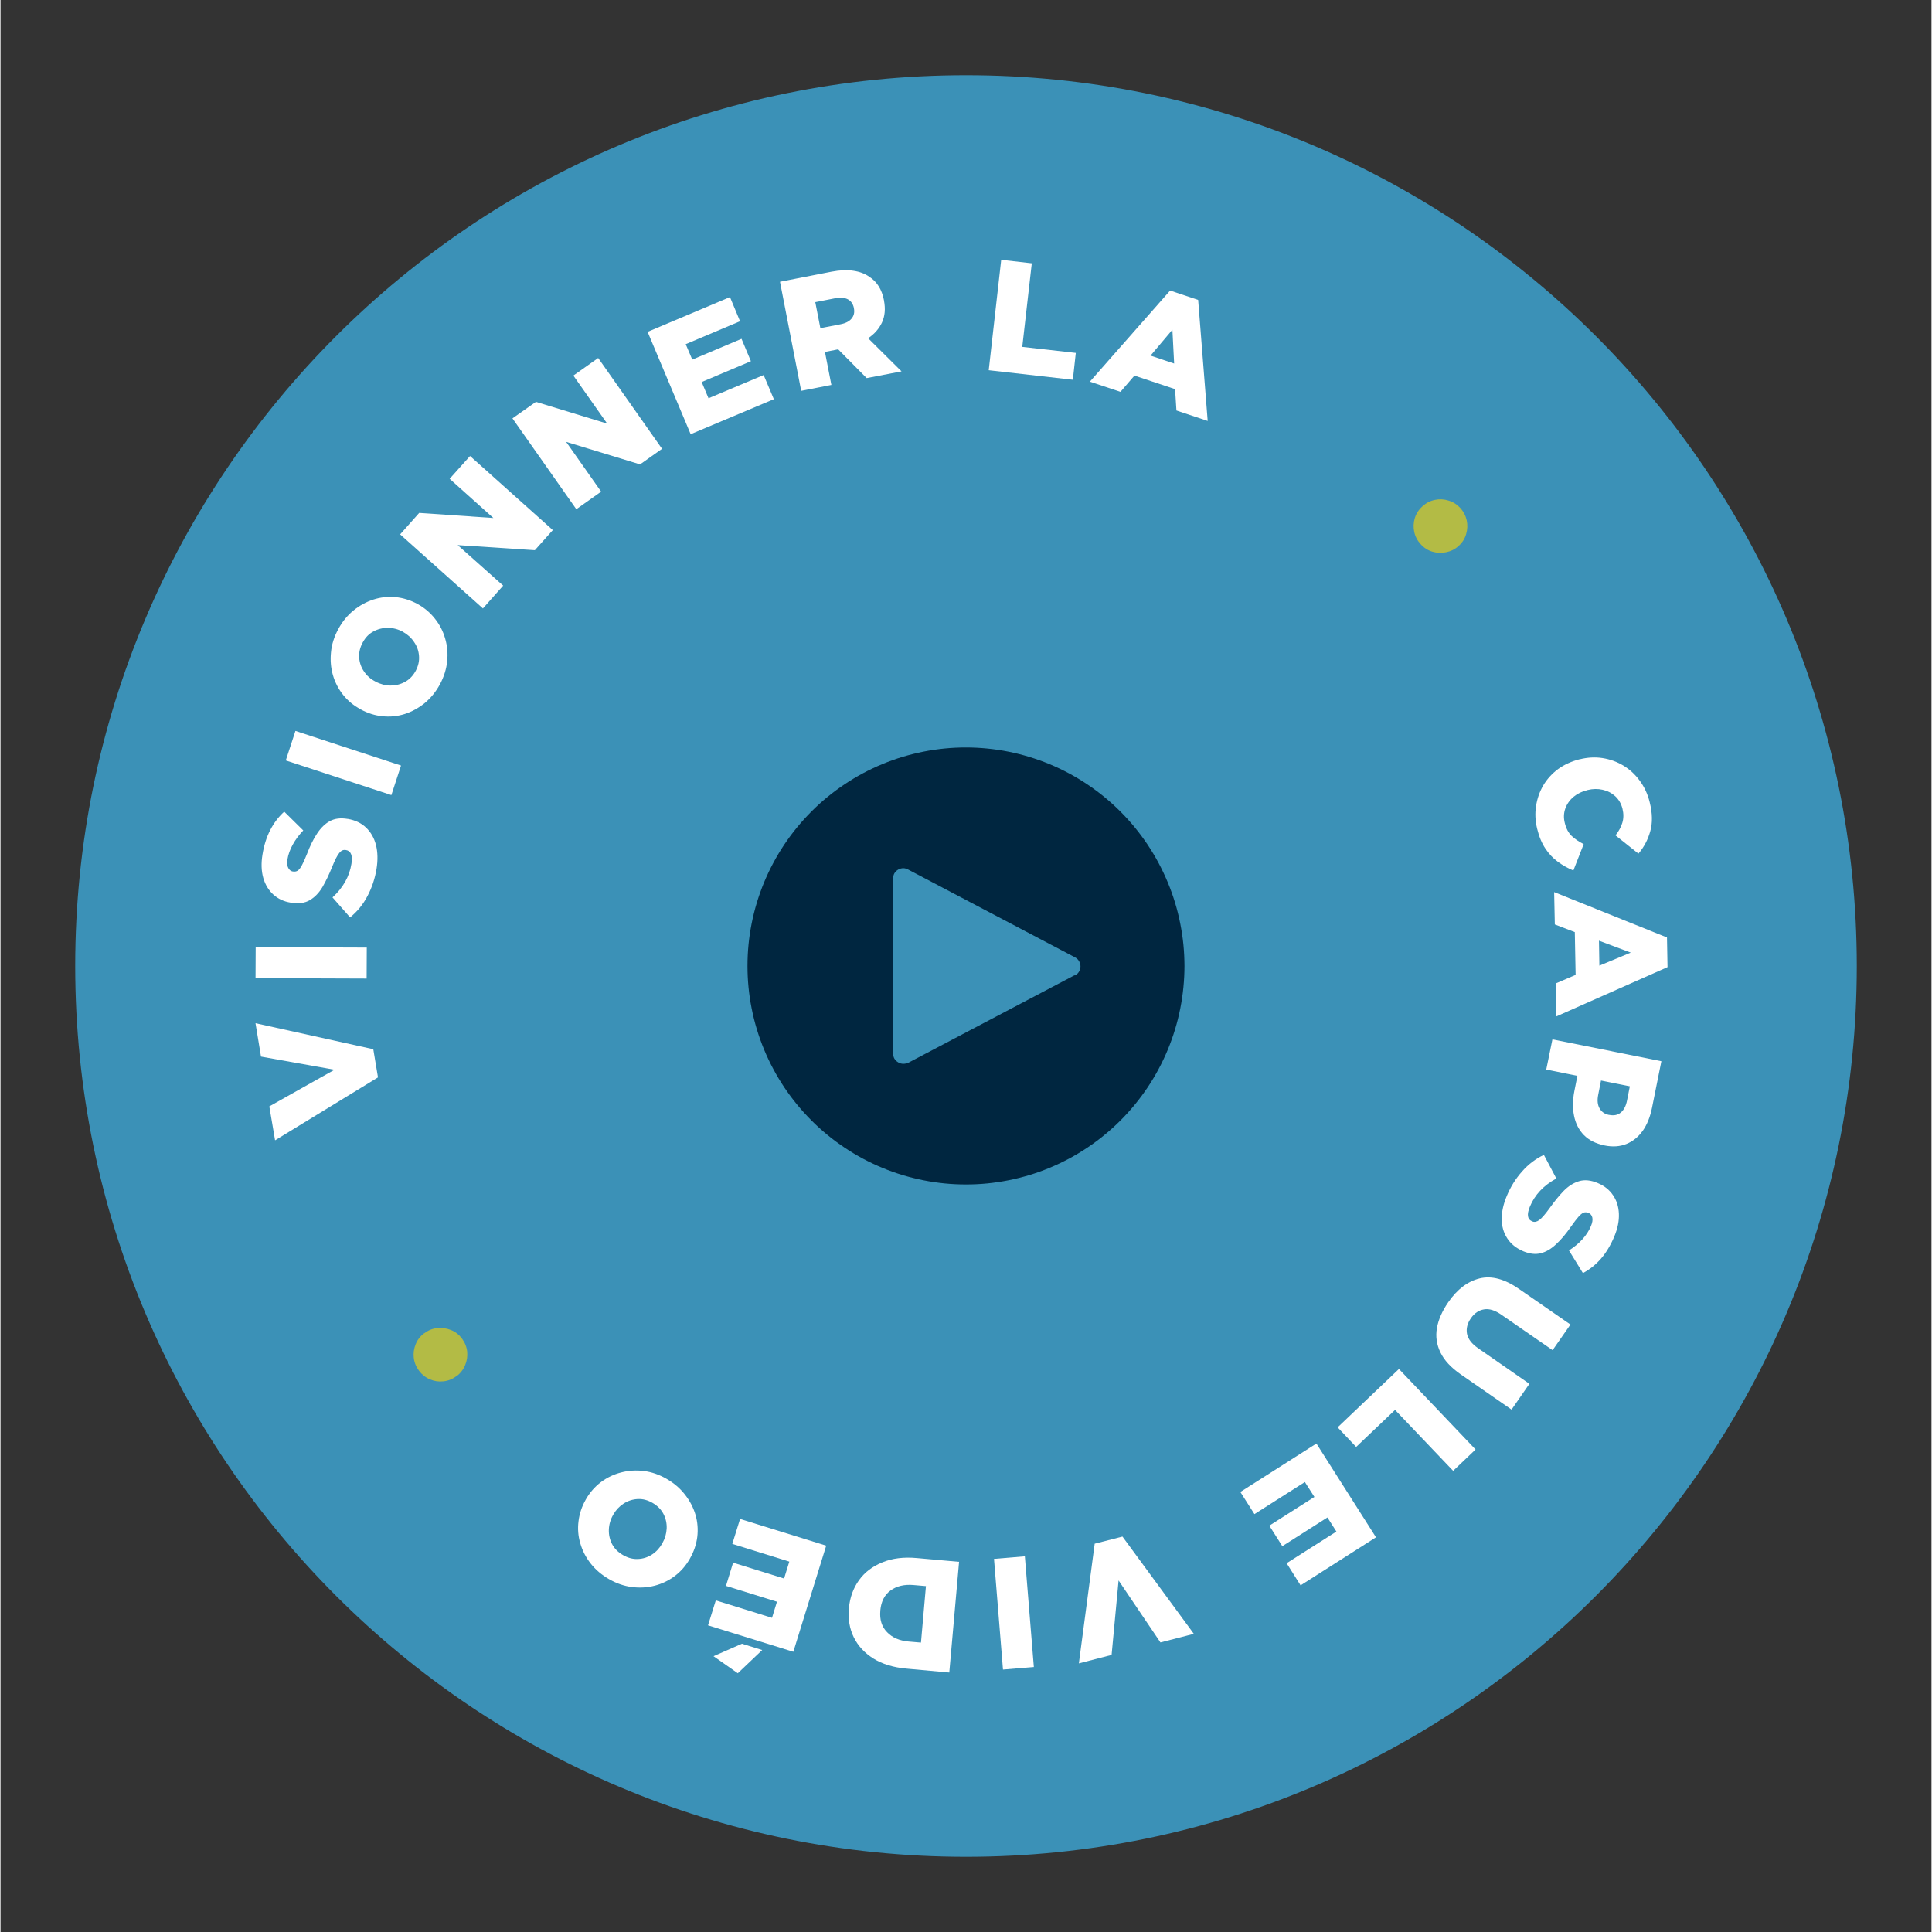
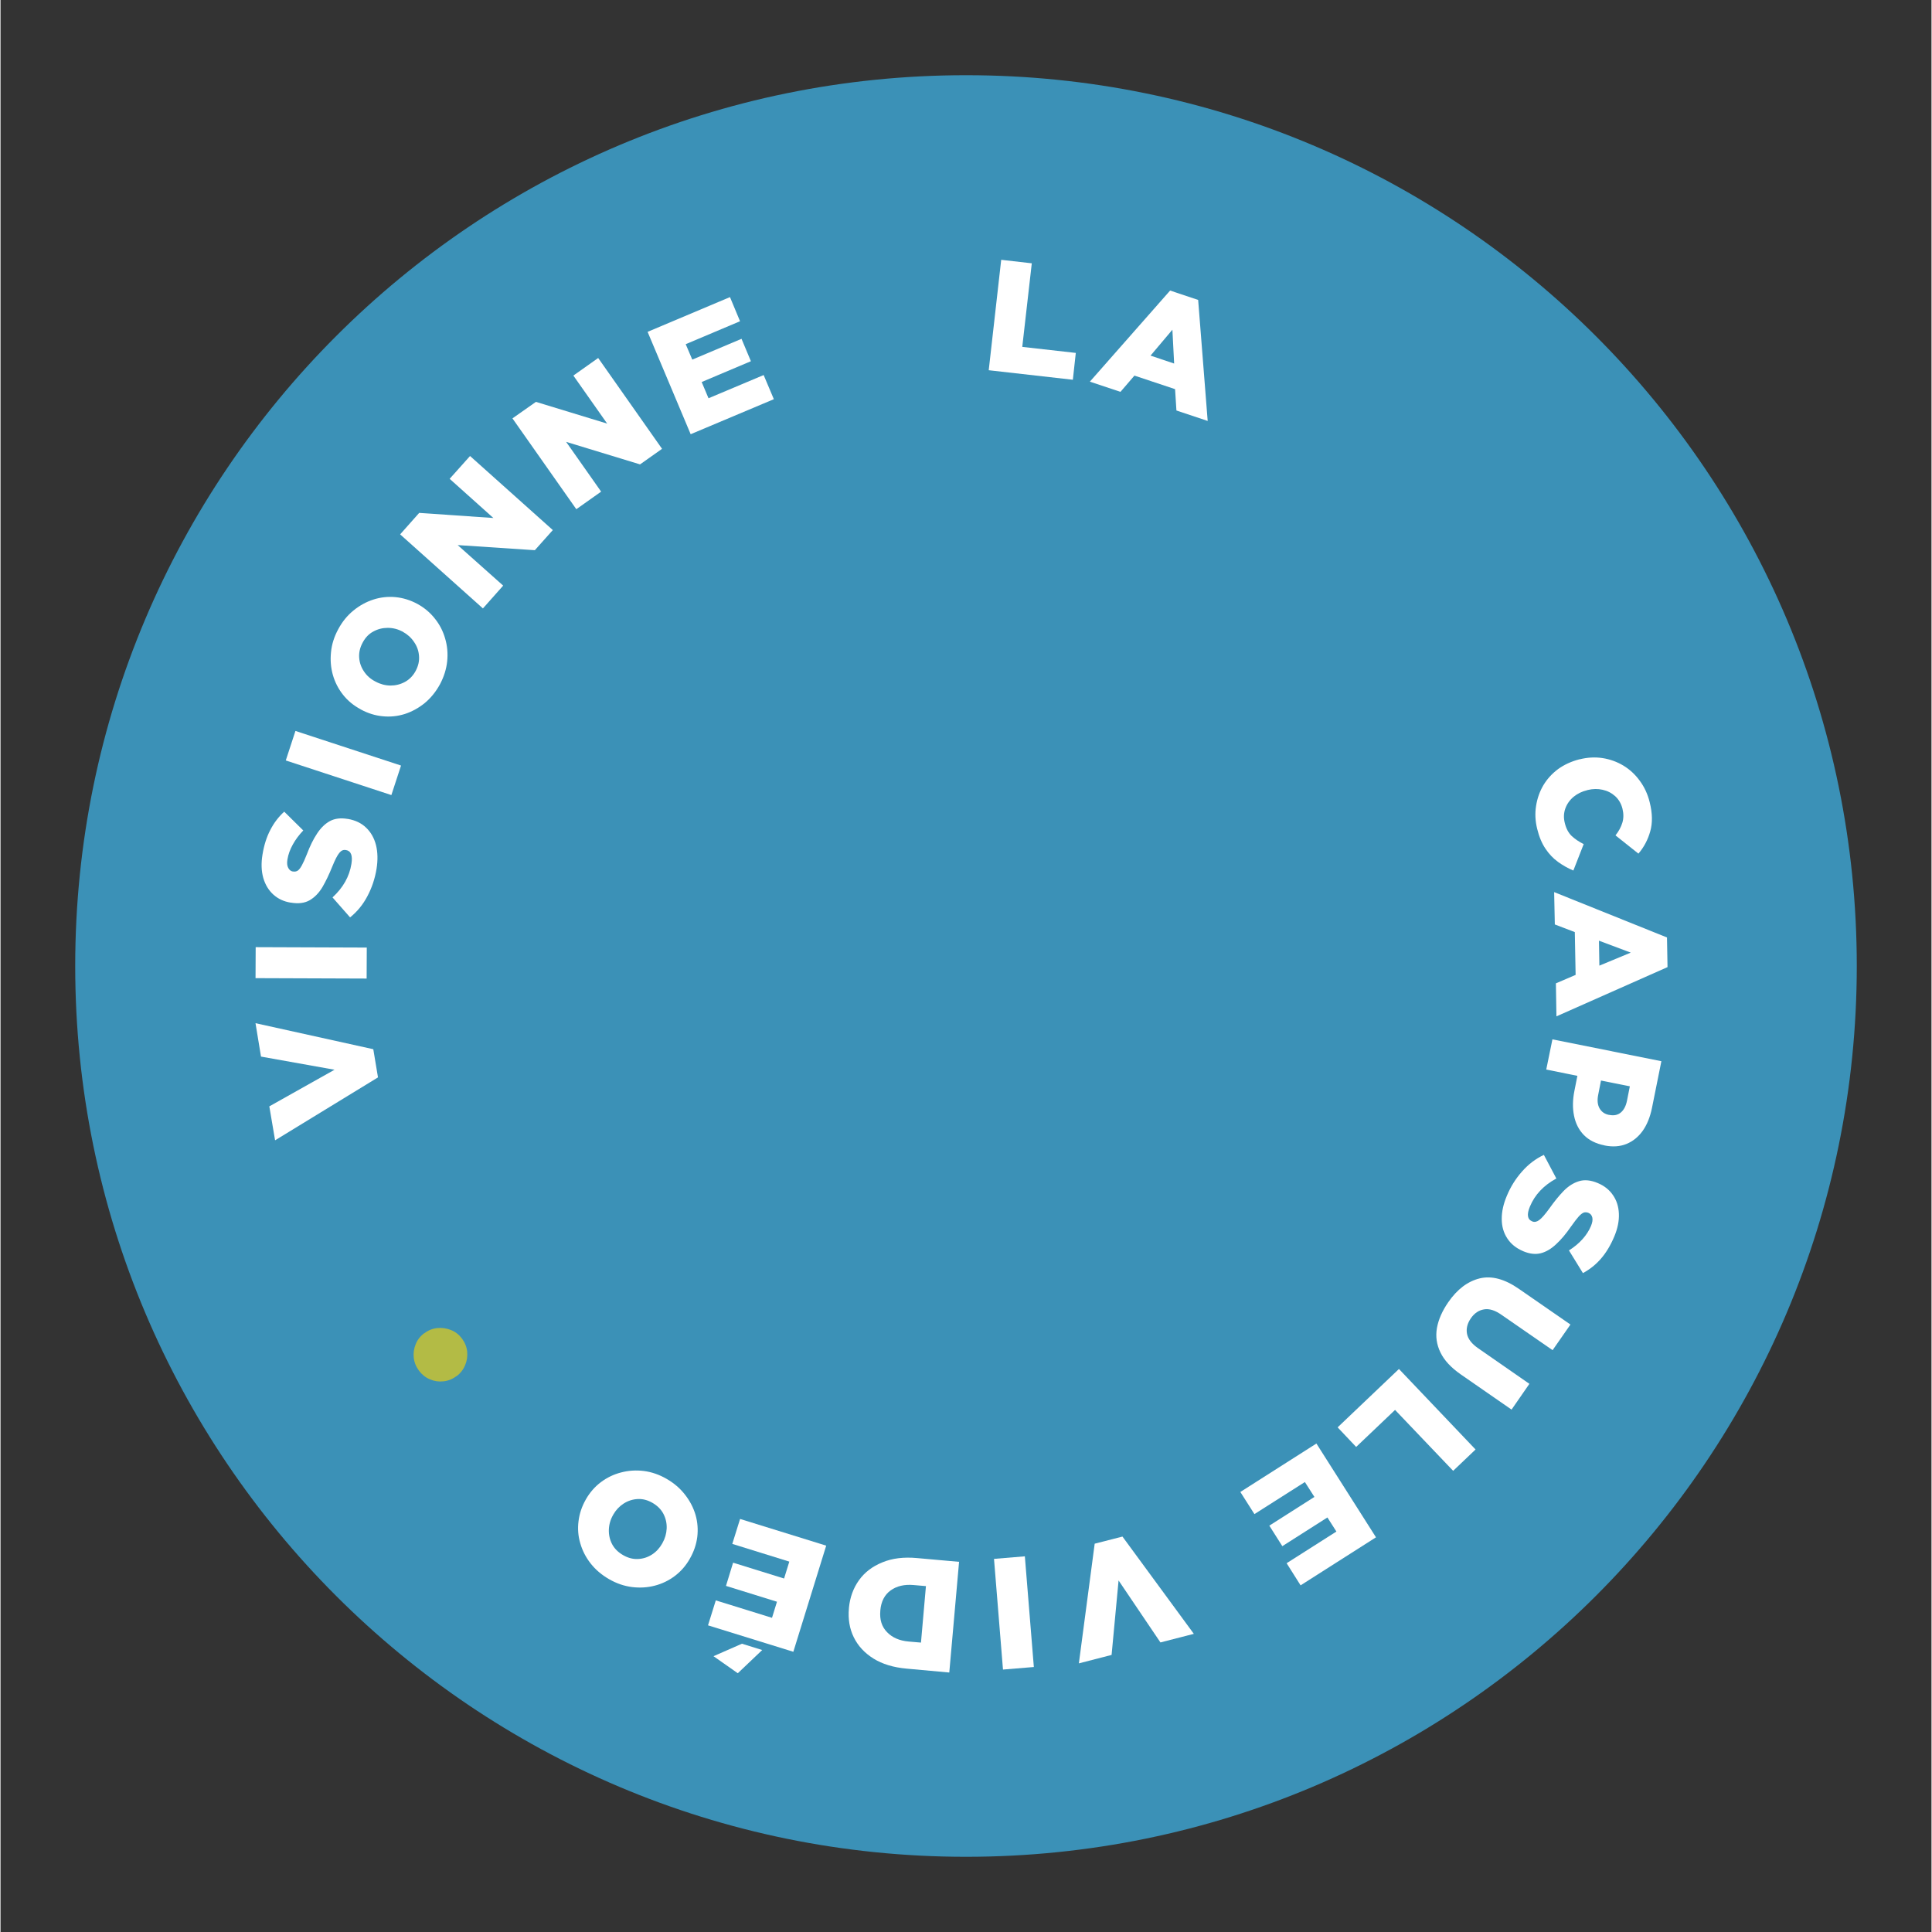
<svg xmlns="http://www.w3.org/2000/svg" width="300" zoomAndPan="magnify" viewBox="0 0 224.88 225" height="300" preserveAspectRatio="xMidYMid meet" version="1.0">
  <rect x="0" y="0" width="224.88" height="225" fill="#333333" stroke="none" />
  <defs>
    <g />
    <clipPath id="b15b852ee9">
      <path d="M 8.699 8.758 L 216.18 8.758 L 216.18 216.242 L 8.699 216.242 Z M 8.699 8.758 " clip-rule="nonzero" />
    </clipPath>
    <clipPath id="7a425976d6">
      <path d="M 112.441 8.758 C 55.145 8.758 8.699 55.207 8.699 112.5 C 8.699 169.793 55.145 216.242 112.441 216.242 C 169.734 216.242 216.18 169.793 216.18 112.5 C 216.18 55.207 169.734 8.758 112.441 8.758 Z M 112.441 8.758 " clip-rule="nonzero" />
    </clipPath>
    <clipPath id="347ba7dca0">
-       <path d="M 86.992 87.051 L 137.965 87.051 L 137.965 138 L 86.992 138 Z M 86.992 87.051 " clip-rule="nonzero" />
-     </clipPath>
+       </clipPath>
  </defs>
  <g clip-path="url(#b15b852ee9)">
    <g clip-path="url(#7a425976d6)">
      <path fill="#3b91b7" d="M 8.699 8.758 L 216.18 8.758 L 216.18 216.242 L 8.699 216.242 Z M 8.699 8.758 " fill-opacity="1" fill-rule="nonzero" />
    </g>
  </g>
  <g fill="#ffffff" fill-opacity="1">
    <g transform="translate(44.758, 130.769)">
      <g>
        <path d="M -0.797 -5.297 L -12.781 2.031 L -13.453 -1.922 L -5.859 -6.188 L -14.422 -7.719 L -15.062 -11.609 L -1.344 -8.578 Z M -0.797 -5.297 " />
      </g>
    </g>
  </g>
  <g fill="#ffffff" fill-opacity="1">
    <g transform="translate(42.638, 115.181)">
      <g>
        <path d="M 0 -1.219 L -12.938 -1.266 L -12.922 -4.875 L 0.016 -4.828 Z M 0 -1.219 " />
      </g>
    </g>
  </g>
  <g fill="#ffffff" fill-opacity="1">
    <g transform="translate(42.571, 107.323)">
      <g>
        <path d="M 1.219 -6.125 C 1.031 -4.988 0.676 -3.93 0.156 -2.953 C -0.352 -1.984 -1.023 -1.16 -1.859 -0.484 L -3.906 -2.812 C -2.676 -3.938 -1.941 -5.238 -1.703 -6.719 C -1.547 -7.695 -1.758 -8.234 -2.344 -8.328 L -2.375 -8.328 C -2.645 -8.379 -2.891 -8.27 -3.109 -8 C -3.336 -7.738 -3.617 -7.191 -3.953 -6.359 C -4.305 -5.484 -4.68 -4.703 -5.078 -4.016 C -5.484 -3.336 -5.977 -2.828 -6.562 -2.484 C -7.145 -2.148 -7.875 -2.055 -8.75 -2.203 L -8.781 -2.203 C -9.57 -2.328 -10.242 -2.641 -10.797 -3.141 C -11.348 -3.641 -11.738 -4.285 -11.969 -5.078 C -12.195 -5.879 -12.227 -6.785 -12.062 -7.797 C -11.883 -8.891 -11.582 -9.844 -11.156 -10.656 C -10.738 -11.477 -10.195 -12.191 -9.531 -12.797 L -7.312 -10.609 C -7.812 -10.086 -8.219 -9.539 -8.531 -8.969 C -8.852 -8.395 -9.062 -7.816 -9.156 -7.234 C -9.227 -6.816 -9.195 -6.488 -9.062 -6.25 C -8.938 -6.008 -8.758 -5.867 -8.531 -5.828 L -8.484 -5.828 C -8.297 -5.797 -8.125 -5.828 -7.969 -5.922 C -7.812 -6.023 -7.648 -6.227 -7.484 -6.531 C -7.316 -6.832 -7.117 -7.27 -6.891 -7.844 C -6.535 -8.789 -6.141 -9.594 -5.703 -10.25 C -5.266 -10.914 -4.766 -11.398 -4.203 -11.703 C -3.641 -12.004 -2.957 -12.086 -2.156 -11.953 L -2.125 -11.953 C -1.258 -11.805 -0.551 -11.469 0 -10.938 C 0.562 -10.406 0.945 -9.727 1.156 -8.906 C 1.363 -8.082 1.383 -7.156 1.219 -6.125 Z M 1.219 -6.125 " />
      </g>
    </g>
  </g>
  <g fill="#ffffff" fill-opacity="1">
    <g transform="translate(45.144, 93.75)">
      <g>
        <path d="M 0.375 -1.156 L -11.922 -5.188 L -10.797 -8.625 L 1.5 -4.594 Z M 0.375 -1.156 " />
      </g>
    </g>
  </g>
  <g fill="#ffffff" fill-opacity="1">
    <g transform="translate(47.3, 86.308)">
      <g>
        <path d="M 3.875 -6.609 C 3.395 -5.734 2.801 -5.004 2.094 -4.422 C 1.383 -3.848 0.613 -3.426 -0.219 -3.156 C -1.051 -2.895 -1.906 -2.805 -2.781 -2.891 C -3.664 -2.973 -4.52 -3.238 -5.344 -3.688 L -5.359 -3.703 C -6.18 -4.141 -6.863 -4.703 -7.406 -5.391 C -7.957 -6.086 -8.352 -6.859 -8.594 -7.703 C -8.832 -8.547 -8.906 -9.426 -8.812 -10.344 C -8.727 -11.258 -8.445 -12.156 -7.969 -13.031 C -7.5 -13.906 -6.91 -14.629 -6.203 -15.203 C -5.492 -15.785 -4.719 -16.211 -3.875 -16.484 C -3.039 -16.754 -2.18 -16.848 -1.297 -16.766 C -0.422 -16.68 0.422 -16.422 1.234 -15.984 L 1.266 -15.969 C 2.078 -15.52 2.754 -14.945 3.297 -14.25 C 3.848 -13.562 4.242 -12.789 4.484 -11.938 C 4.734 -11.094 4.812 -10.211 4.719 -9.297 C 4.625 -8.391 4.344 -7.492 3.875 -6.609 Z M 1.047 -8.172 C 1.359 -8.754 1.488 -9.336 1.438 -9.922 C 1.395 -10.516 1.203 -11.055 0.859 -11.547 C 0.523 -12.047 0.086 -12.441 -0.453 -12.734 L -0.469 -12.75 C -1.02 -13.039 -1.598 -13.188 -2.203 -13.188 C -2.805 -13.188 -3.363 -13.047 -3.875 -12.766 C -4.395 -12.492 -4.812 -12.062 -5.125 -11.469 C -5.438 -10.895 -5.57 -10.312 -5.531 -9.719 C -5.488 -9.133 -5.301 -8.598 -4.969 -8.109 C -4.645 -7.617 -4.203 -7.227 -3.641 -6.938 L -3.609 -6.922 C -3.066 -6.629 -2.492 -6.477 -1.891 -6.469 C -1.285 -6.469 -0.723 -6.609 -0.203 -6.891 C 0.316 -7.172 0.734 -7.598 1.047 -8.172 Z M 1.047 -8.172 " />
      </g>
    </g>
  </g>
  <g fill="#ffffff" fill-opacity="1">
    <g transform="translate(55.415, 71.701)">
      <g>
        <path d="M 0.766 -0.844 L -8.875 -9.469 L -6.656 -11.969 L 1.984 -11.375 L -3.109 -15.938 L -0.734 -18.594 L 8.906 -9.969 L 6.812 -7.625 L -2.172 -8.219 L 3.125 -3.5 Z M 0.766 -0.844 " />
      </g>
    </g>
  </g>
  <g fill="#ffffff" fill-opacity="1">
    <g transform="translate(66.12, 59.958)">
      <g>
        <path d="M 0.938 -0.656 L -6.5 -11.234 L -3.766 -13.156 L 4.531 -10.625 L 0.594 -16.219 L 3.484 -18.266 L 10.922 -7.688 L 8.359 -5.875 L -0.25 -8.5 L 3.828 -2.703 Z M 0.938 -0.656 " />
      </g>
    </g>
  </g>
  <g fill="#ffffff" fill-opacity="1">
    <g transform="translate(79.328, 51.006)">
      <g>
        <path d="M 1.047 -0.438 L -3.969 -12.359 L 5.625 -16.406 L 6.797 -13.594 L 0.469 -10.922 L 1.234 -9.125 L 6.969 -11.547 L 8.062 -8.938 L 2.328 -6.516 L 3.125 -4.625 L 9.547 -7.328 L 10.734 -4.516 Z M 1.047 -0.438 " />
      </g>
    </g>
  </g>
  <g fill="#ffffff" fill-opacity="1">
    <g transform="translate(92.121, 45.736)">
      <g>
-         <path d="M 1.125 -0.219 L -1.344 -12.922 L 4.656 -14.094 C 5.633 -14.281 6.484 -14.316 7.203 -14.203 C 7.93 -14.098 8.551 -13.863 9.062 -13.5 C 9.957 -12.926 10.523 -12.016 10.766 -10.766 L 10.766 -10.734 C 10.953 -9.766 10.875 -8.91 10.531 -8.172 C 10.188 -7.441 9.648 -6.832 8.922 -6.344 L 12.812 -2.484 L 8.75 -1.703 L 5.438 -5.047 L 5.406 -5.047 L 3.891 -4.75 L 4.641 -0.906 Z M 3.359 -7.516 L 5.688 -7.969 C 6.289 -8.082 6.727 -8.305 7 -8.641 C 7.27 -8.973 7.359 -9.367 7.266 -9.828 L 7.266 -9.859 C 7.16 -10.359 6.914 -10.703 6.531 -10.891 C 6.156 -11.078 5.672 -11.113 5.078 -11 L 2.766 -10.547 Z M 3.359 -7.516 " />
-       </g>
+         </g>
    </g>
  </g>
  <g fill="#ffffff" fill-opacity="1">
    <g transform="translate(106.969, 43.321)">
      <g />
    </g>
  </g>
  <g fill="#ffffff" fill-opacity="1">
    <g transform="translate(113.946, 42.992)">
      <g>
        <path d="M 1.141 0.125 L 2.594 -12.734 L 6.156 -12.328 L 5.047 -2.594 L 11.281 -1.891 L 10.938 1.234 Z M 1.141 0.125 " />
      </g>
    </g>
  </g>
  <g fill="#ffffff" fill-opacity="1">
    <g transform="translate(126.758, 44.415)">
      <g>
        <path d="M 0.109 0.031 L 9.453 -10.578 L 12.719 -9.484 L 13.828 4.609 L 10.188 3.391 L 10.031 0.906 L 5.297 -0.672 L 3.672 1.219 Z M 7.172 -3 L 9.922 -2.078 L 9.719 -6.016 Z M 7.172 -3 " />
      </g>
    </g>
  </g>
  <g fill="#ffffff" fill-opacity="1">
    <g transform="translate(142.126, 50.107)">
      <g />
    </g>
  </g>
  <g fill="#ffffff" fill-opacity="1">
    <g transform="translate(148.445, 53.593)">
      <g />
    </g>
  </g>
  <g fill="#ffffff" fill-opacity="1">
    <g transform="translate(154.366, 57.719)">
      <g />
    </g>
  </g>
  <g fill="#b3bb45" fill-opacity="1">
    <g transform="translate(159.783, 62.248)">
      <g>
-         <path d="M 5.609 1.125 C 5.223 0.707 4.973 0.234 4.859 -0.297 C 4.742 -0.836 4.766 -1.375 4.922 -1.906 C 5.086 -2.438 5.379 -2.891 5.797 -3.266 L 5.828 -3.297 C 6.254 -3.68 6.734 -3.926 7.266 -4.031 C 7.797 -4.145 8.32 -4.117 8.844 -3.953 C 9.375 -3.797 9.832 -3.508 10.219 -3.094 C 10.602 -2.664 10.852 -2.188 10.969 -1.656 C 11.082 -1.125 11.062 -0.594 10.906 -0.062 C 10.758 0.469 10.473 0.926 10.047 1.312 L 10.016 1.344 C 9.598 1.719 9.117 1.957 8.578 2.062 C 8.035 2.176 7.5 2.156 6.969 2 C 6.445 1.844 5.992 1.551 5.609 1.125 Z M 5.609 1.125 " />
-       </g>
+         </g>
    </g>
  </g>
  <g fill="#ffffff" fill-opacity="1">
    <g transform="translate(167.131, 70.658)">
      <g />
    </g>
  </g>
  <g fill="#ffffff" fill-opacity="1">
    <g transform="translate(171.176, 76.635)">
      <g />
    </g>
  </g>
  <g fill="#ffffff" fill-opacity="1">
    <g transform="translate(177.454, 89.288)">
      <g>
        <path d="M 1.5 7.219 C 1.281 6.32 1.238 5.441 1.375 4.578 C 1.508 3.711 1.789 2.91 2.219 2.172 C 2.656 1.441 3.227 0.812 3.938 0.281 C 4.656 -0.238 5.484 -0.617 6.422 -0.859 L 6.453 -0.859 C 7.367 -1.086 8.258 -1.133 9.125 -1 C 10 -0.863 10.805 -0.57 11.547 -0.125 C 12.285 0.32 12.922 0.91 13.453 1.641 C 13.992 2.367 14.379 3.203 14.609 4.141 C 14.93 5.422 14.953 6.551 14.672 7.531 C 14.398 8.508 13.941 9.375 13.297 10.125 L 10.625 8 C 11 7.531 11.266 7.039 11.422 6.531 C 11.578 6.031 11.582 5.484 11.438 4.891 C 11.289 4.305 11.008 3.82 10.594 3.438 C 10.176 3.062 9.688 2.812 9.125 2.688 C 8.57 2.562 7.988 2.57 7.375 2.719 L 7.344 2.734 C 6.727 2.879 6.191 3.141 5.734 3.516 C 5.285 3.898 4.969 4.352 4.781 4.875 C 4.594 5.406 4.57 5.961 4.719 6.547 C 4.875 7.203 5.145 7.711 5.531 8.078 C 5.926 8.441 6.391 8.754 6.922 9.016 L 5.719 12.094 C 5.094 11.832 4.5 11.5 3.938 11.094 C 3.375 10.688 2.883 10.172 2.469 9.547 C 2.051 8.93 1.727 8.156 1.5 7.219 Z M 1.5 7.219 " />
      </g>
    </g>
  </g>
  <g fill="#ffffff" fill-opacity="1">
    <g transform="translate(180.936, 103.786)">
      <g>
        <path d="M 0 0.109 L 13.141 5.391 L 13.203 8.844 L 0.266 14.578 L 0.203 10.734 L 2.5 9.75 L 2.406 4.766 L 0.078 3.875 Z M 5.219 5.766 L 5.266 8.672 L 8.922 7.156 Z M 5.219 5.766 " />
      </g>
    </g>
  </g>
  <g fill="#ffffff" fill-opacity="1">
    <g transform="translate(180.954, 119.917)">
      <g>
        <path d="M -0.219 1.125 L 12.469 3.672 L 11.375 9.109 C 11.156 10.191 10.789 11.086 10.281 11.797 C 9.77 12.504 9.141 13.008 8.391 13.312 C 7.641 13.613 6.797 13.672 5.859 13.484 L 5.828 13.469 C 4.828 13.27 4.031 12.867 3.438 12.266 C 2.852 11.66 2.473 10.91 2.297 10.016 C 2.117 9.129 2.133 8.16 2.344 7.109 L 2.688 5.375 L -0.938 4.641 Z M 5.438 5.922 L 5.109 7.594 C 4.984 8.219 5.035 8.738 5.266 9.156 C 5.504 9.57 5.867 9.828 6.359 9.922 L 6.391 9.922 C 6.941 10.035 7.395 9.941 7.75 9.641 C 8.102 9.348 8.344 8.883 8.469 8.25 L 8.797 6.594 Z M 5.438 5.922 " />
      </g>
    </g>
  </g>
  <g fill="#ffffff" fill-opacity="1">
    <g transform="translate(178.036, 133.592)">
      <g>
        <path d="M -2.609 5.672 C -2.172 4.617 -1.582 3.676 -0.844 2.844 C -0.113 2.008 0.734 1.363 1.703 0.906 L 3.156 3.656 C 1.676 4.457 0.648 5.547 0.078 6.922 C -0.305 7.836 -0.223 8.41 0.328 8.641 L 0.359 8.656 C 0.609 8.758 0.875 8.707 1.156 8.5 C 1.438 8.301 1.836 7.844 2.359 7.125 C 2.91 6.344 3.457 5.672 4 5.109 C 4.551 4.547 5.148 4.164 5.797 3.969 C 6.441 3.77 7.172 3.844 7.984 4.188 L 8.016 4.203 C 8.754 4.516 9.332 4.977 9.75 5.594 C 10.176 6.207 10.406 6.926 10.438 7.75 C 10.477 8.57 10.301 9.457 9.906 10.406 C 9.477 11.426 8.961 12.285 8.359 12.984 C 7.754 13.68 7.051 14.242 6.25 14.672 L 4.625 12.031 C 5.238 11.645 5.766 11.207 6.203 10.719 C 6.641 10.227 6.969 9.719 7.188 9.188 C 7.352 8.789 7.406 8.461 7.344 8.203 C 7.281 7.941 7.141 7.766 6.922 7.672 L 6.891 7.656 C 6.703 7.582 6.52 7.57 6.344 7.625 C 6.176 7.688 5.977 7.844 5.75 8.094 C 5.52 8.352 5.227 8.734 4.875 9.234 C 4.289 10.086 3.707 10.781 3.125 11.312 C 2.551 11.852 1.957 12.203 1.344 12.359 C 0.727 12.516 0.047 12.438 -0.703 12.125 L -0.734 12.109 C -1.535 11.766 -2.145 11.27 -2.562 10.625 C -2.988 9.977 -3.203 9.227 -3.203 8.375 C -3.211 7.531 -3.016 6.629 -2.609 5.672 Z M -2.609 5.672 " />
      </g>
    </g>
  </g>
  <g fill="#ffffff" fill-opacity="1">
    <g transform="translate(172.756, 146.067)">
      <g>
        <path d="M -4.156 5.594 C -3.113 4.082 -1.891 3.156 -0.484 2.812 C 0.91 2.477 2.438 2.891 4.094 4.047 L 10.078 8.188 L 8 11.172 L 2.078 7.078 C 1.316 6.535 0.629 6.316 0.016 6.422 C -0.598 6.523 -1.109 6.867 -1.516 7.453 C -1.93 8.055 -2.082 8.66 -1.969 9.266 C -1.852 9.867 -1.426 10.426 -0.688 10.938 L 5.297 15.094 L 3.219 18.094 L -2.688 14 C -3.832 13.207 -4.625 12.352 -5.062 11.438 C -5.508 10.52 -5.645 9.566 -5.469 8.578 C -5.289 7.598 -4.852 6.602 -4.156 5.594 Z M -4.156 5.594 " />
      </g>
    </g>
  </g>
  <g fill="#ffffff" fill-opacity="1">
    <g transform="translate(163.689, 158.651)">
      <g>
        <path d="M -0.828 0.781 L 8.094 10.156 L 5.484 12.641 L -1.281 5.547 L -5.812 9.859 L -7.969 7.578 Z M -0.828 0.781 " />
      </g>
    </g>
  </g>
  <g fill="#ffffff" fill-opacity="1">
    <g transform="translate(154.218, 167.504)">
      <g>
        <path d="M -0.969 0.609 L 5.969 11.531 L -2.812 17.125 L -4.438 14.547 L 1.359 10.859 L 0.312 9.219 L -4.938 12.562 L -6.453 10.172 L -1.203 6.828 L -2.312 5.094 L -8.188 8.828 L -9.828 6.25 Z M -0.969 0.609 " />
      </g>
    </g>
  </g>
  <g fill="#ffffff" fill-opacity="1">
    <g transform="translate(142.088, 174.737)">
      <g />
    </g>
  </g>
  <g fill="#ffffff" fill-opacity="1">
    <g transform="translate(135.865, 177.715)">
      <g>
        <path d="M -5.203 1.234 L 3.109 12.562 L -0.781 13.562 L -5.656 6.344 L -6.469 15.016 L -10.281 16 L -8.438 2.062 Z M -5.203 1.234 " />
      </g>
    </g>
  </g>
  <g fill="#ffffff" fill-opacity="1">
    <g transform="translate(120.513, 181.155)">
      <g>
        <path d="M -1.219 0.094 L -0.172 12.984 L -3.766 13.281 L -4.812 0.391 Z M -1.219 0.094 " />
      </g>
    </g>
  </g>
  <g fill="#ffffff" fill-opacity="1">
    <g transform="translate(112.774, 181.984)">
      <g>
        <path d="M -1.141 -0.094 L -2.281 12.797 L -7.25 12.344 C -8.789 12.207 -10.078 11.816 -11.109 11.172 C -12.148 10.523 -12.914 9.695 -13.406 8.688 C -13.895 7.688 -14.082 6.566 -13.969 5.328 L -13.969 5.281 C -13.852 4.051 -13.461 2.973 -12.797 2.047 C -12.141 1.129 -11.234 0.438 -10.078 -0.031 C -8.93 -0.508 -7.582 -0.676 -6.031 -0.531 Z M -5 2.734 L -6.438 2.609 C -7.508 2.516 -8.398 2.723 -9.109 3.234 C -9.816 3.742 -10.219 4.52 -10.312 5.562 L -10.312 5.594 C -10.406 6.633 -10.145 7.469 -9.531 8.094 C -8.926 8.727 -8.086 9.094 -7.016 9.188 L -5.578 9.312 Z M -5 2.734 " />
      </g>
    </g>
  </g>
  <g fill="#ffffff" fill-opacity="1">
    <g transform="translate(97.254, 180.349)">
      <g>
        <path d="M -1.094 -0.344 L -4.922 12.016 L -14.859 8.938 L -13.953 6.031 L -7.406 8.062 L -6.828 6.188 L -12.766 4.344 L -11.938 1.641 L -6 3.484 L -5.391 1.516 L -12.031 -0.547 L -11.125 -3.453 Z M -8.547 11.812 L -11.391 14.516 L -14.219 12.531 L -10.906 11.078 Z M -8.547 11.812 " />
      </g>
    </g>
  </g>
  <g fill="#ffffff" fill-opacity="1">
    <g transform="translate(84.097, 176.279)">
      <g>
        <path d="M -6.516 -4.047 C -5.648 -3.547 -4.938 -2.93 -4.375 -2.203 C -3.812 -1.484 -3.406 -0.703 -3.156 0.141 C -2.914 0.984 -2.848 1.844 -2.953 2.719 C -3.066 3.594 -3.352 4.43 -3.812 5.234 L -3.828 5.266 C -4.285 6.066 -4.867 6.734 -5.578 7.266 C -6.285 7.797 -7.066 8.172 -7.922 8.391 C -8.773 8.609 -9.656 8.66 -10.562 8.547 C -11.477 8.43 -12.367 8.125 -13.234 7.625 C -14.098 7.125 -14.812 6.516 -15.375 5.797 C -15.938 5.078 -16.336 4.297 -16.578 3.453 C -16.828 2.609 -16.895 1.75 -16.781 0.875 C -16.676 0 -16.395 -0.836 -15.938 -1.641 L -15.922 -1.672 C -15.461 -2.473 -14.879 -3.141 -14.172 -3.672 C -13.461 -4.203 -12.68 -4.578 -11.828 -4.797 C -10.973 -5.023 -10.086 -5.082 -9.172 -4.969 C -8.266 -4.852 -7.379 -4.547 -6.516 -4.047 Z M -8.156 -1.25 C -8.727 -1.582 -9.305 -1.734 -9.891 -1.703 C -10.484 -1.672 -11.031 -1.492 -11.531 -1.172 C -12.031 -0.848 -12.43 -0.422 -12.734 0.109 L -12.75 0.141 C -13.062 0.68 -13.227 1.254 -13.25 1.859 C -13.27 2.461 -13.145 3.023 -12.875 3.547 C -12.602 4.066 -12.176 4.492 -11.594 4.828 C -11.02 5.16 -10.441 5.312 -9.859 5.281 C -9.273 5.258 -8.734 5.086 -8.234 4.766 C -7.742 4.453 -7.344 4.02 -7.031 3.469 L -7.016 3.438 C -6.711 2.906 -6.547 2.336 -6.516 1.734 C -6.492 1.129 -6.617 0.562 -6.891 0.031 C -7.16 -0.488 -7.582 -0.914 -8.156 -1.25 Z M -8.156 -1.25 " />
      </g>
    </g>
  </g>
  <g fill="#ffffff" fill-opacity="1">
    <g transform="translate(69.628, 167.309)">
      <g />
    </g>
  </g>
  <g fill="#ffffff" fill-opacity="1">
    <g transform="translate(64.145, 162.616)">
      <g />
    </g>
  </g>
  <g fill="#b3bb45" fill-opacity="1">
    <g transform="translate(59.206, 157.572)">
      <g>
        <path d="M -5.469 -1.688 C -5.125 -1.227 -4.922 -0.723 -4.859 -0.172 C -4.805 0.379 -4.883 0.906 -5.094 1.406 C -5.301 1.914 -5.629 2.344 -6.078 2.688 L -6.125 2.703 C -6.582 3.047 -7.082 3.242 -7.625 3.297 C -8.176 3.359 -8.703 3.281 -9.203 3.062 C -9.703 2.852 -10.125 2.52 -10.469 2.062 C -10.812 1.602 -11.016 1.102 -11.078 0.562 C -11.141 0.02 -11.066 -0.504 -10.859 -1.016 C -10.66 -1.523 -10.332 -1.953 -9.875 -2.297 L -9.828 -2.312 C -9.379 -2.656 -8.879 -2.852 -8.328 -2.906 C -7.773 -2.957 -7.242 -2.879 -6.734 -2.672 C -6.234 -2.473 -5.812 -2.145 -5.469 -1.688 Z M -5.469 -1.688 " />
      </g>
    </g>
  </g>
  <g clip-path="url(#347ba7dca0)">
    <path fill="#002640" d="M 112.438 87.051 C 111.602 87.051 110.77 87.09 109.941 87.172 C 109.113 87.254 108.289 87.379 107.473 87.539 C 106.656 87.703 105.848 87.906 105.051 88.145 C 104.254 88.387 103.469 88.668 102.699 88.988 C 101.93 89.305 101.176 89.664 100.441 90.055 C 99.707 90.449 98.992 90.875 98.301 91.34 C 97.605 91.801 96.938 92.297 96.293 92.828 C 95.648 93.355 95.031 93.914 94.445 94.504 C 93.855 95.094 93.297 95.711 92.766 96.355 C 92.238 96.996 91.742 97.668 91.277 98.359 C 90.816 99.051 90.387 99.766 89.996 100.5 C 89.602 101.234 89.246 101.988 88.926 102.758 C 88.609 103.527 88.328 104.312 88.086 105.109 C 87.844 105.906 87.641 106.715 87.48 107.531 C 87.316 108.348 87.195 109.172 87.113 110.004 C 87.031 110.832 86.992 111.664 86.992 112.496 C 86.992 113.328 87.031 114.16 87.113 114.988 C 87.195 115.82 87.316 116.645 87.48 117.461 C 87.641 118.277 87.844 119.086 88.086 119.883 C 88.328 120.68 88.609 121.465 88.926 122.234 C 89.246 123.004 89.602 123.758 89.996 124.492 C 90.387 125.227 90.816 125.941 91.277 126.633 C 91.742 127.324 92.238 127.996 92.766 128.637 C 93.297 129.281 93.855 129.898 94.445 130.488 C 95.031 131.078 95.648 131.637 96.293 132.164 C 96.938 132.695 97.605 133.191 98.301 133.652 C 98.992 134.117 99.707 134.543 100.441 134.938 C 101.176 135.328 101.93 135.688 102.699 136.004 C 103.469 136.324 104.254 136.605 105.051 136.848 C 105.848 137.086 106.656 137.289 107.473 137.453 C 108.289 137.613 109.113 137.738 109.941 137.82 C 110.77 137.902 111.602 137.941 112.438 137.941 C 113.27 137.941 114.102 137.902 114.93 137.82 C 115.758 137.738 116.582 137.613 117.398 137.453 C 118.219 137.289 119.023 137.086 119.824 136.848 C 120.621 136.605 121.402 136.324 122.172 136.004 C 122.945 135.688 123.695 135.328 124.43 134.938 C 125.164 134.543 125.879 134.117 126.574 133.652 C 127.266 133.191 127.934 132.695 128.578 132.164 C 129.223 131.637 129.84 131.078 130.43 130.488 C 131.02 129.898 131.578 129.281 132.105 128.637 C 132.633 127.996 133.129 127.324 133.594 126.633 C 134.055 125.941 134.484 125.227 134.875 124.492 C 135.27 123.758 135.625 123.004 135.945 122.234 C 136.262 121.465 136.543 120.68 136.785 119.883 C 137.027 119.086 137.23 118.277 137.391 117.461 C 137.555 116.645 137.676 115.82 137.758 114.988 C 137.84 114.16 137.883 113.328 137.883 112.496 C 137.879 111.664 137.84 110.832 137.758 110.004 C 137.676 109.172 137.551 108.352 137.387 107.535 C 137.227 106.715 137.023 105.91 136.781 105.113 C 136.539 104.316 136.258 103.531 135.938 102.762 C 135.617 101.992 135.262 101.242 134.871 100.508 C 134.477 99.77 134.047 99.059 133.586 98.363 C 133.121 97.672 132.625 97.004 132.098 96.359 C 131.57 95.715 131.012 95.102 130.422 94.512 C 129.832 93.922 129.215 93.363 128.57 92.832 C 127.93 92.305 127.258 91.809 126.566 91.348 C 125.875 90.883 125.16 90.457 124.426 90.062 C 123.691 89.668 122.938 89.312 122.168 88.992 C 121.398 88.676 120.617 88.395 119.82 88.152 C 119.023 87.91 118.215 87.707 117.398 87.543 C 116.582 87.379 115.758 87.258 114.93 87.176 C 114.102 87.094 113.27 87.051 112.438 87.051 Z M 125.109 113.562 L 105.723 123.766 C 105.547 123.844 105.359 123.883 105.164 123.887 C 104.938 123.891 104.73 123.836 104.535 123.715 C 104.145 123.48 103.953 123.133 103.953 122.676 L 103.953 102.316 C 103.953 101.859 104.145 101.512 104.535 101.277 C 104.934 101.055 105.328 101.055 105.723 101.277 L 125.109 111.477 C 125.312 111.578 125.477 111.723 125.594 111.918 C 125.715 112.109 125.773 112.316 125.773 112.543 C 125.773 112.77 125.715 112.98 125.594 113.172 C 125.477 113.363 125.312 113.512 125.109 113.609 Z M 125.109 113.562 " fill-opacity="1" fill-rule="nonzero" />
  </g>
</svg>